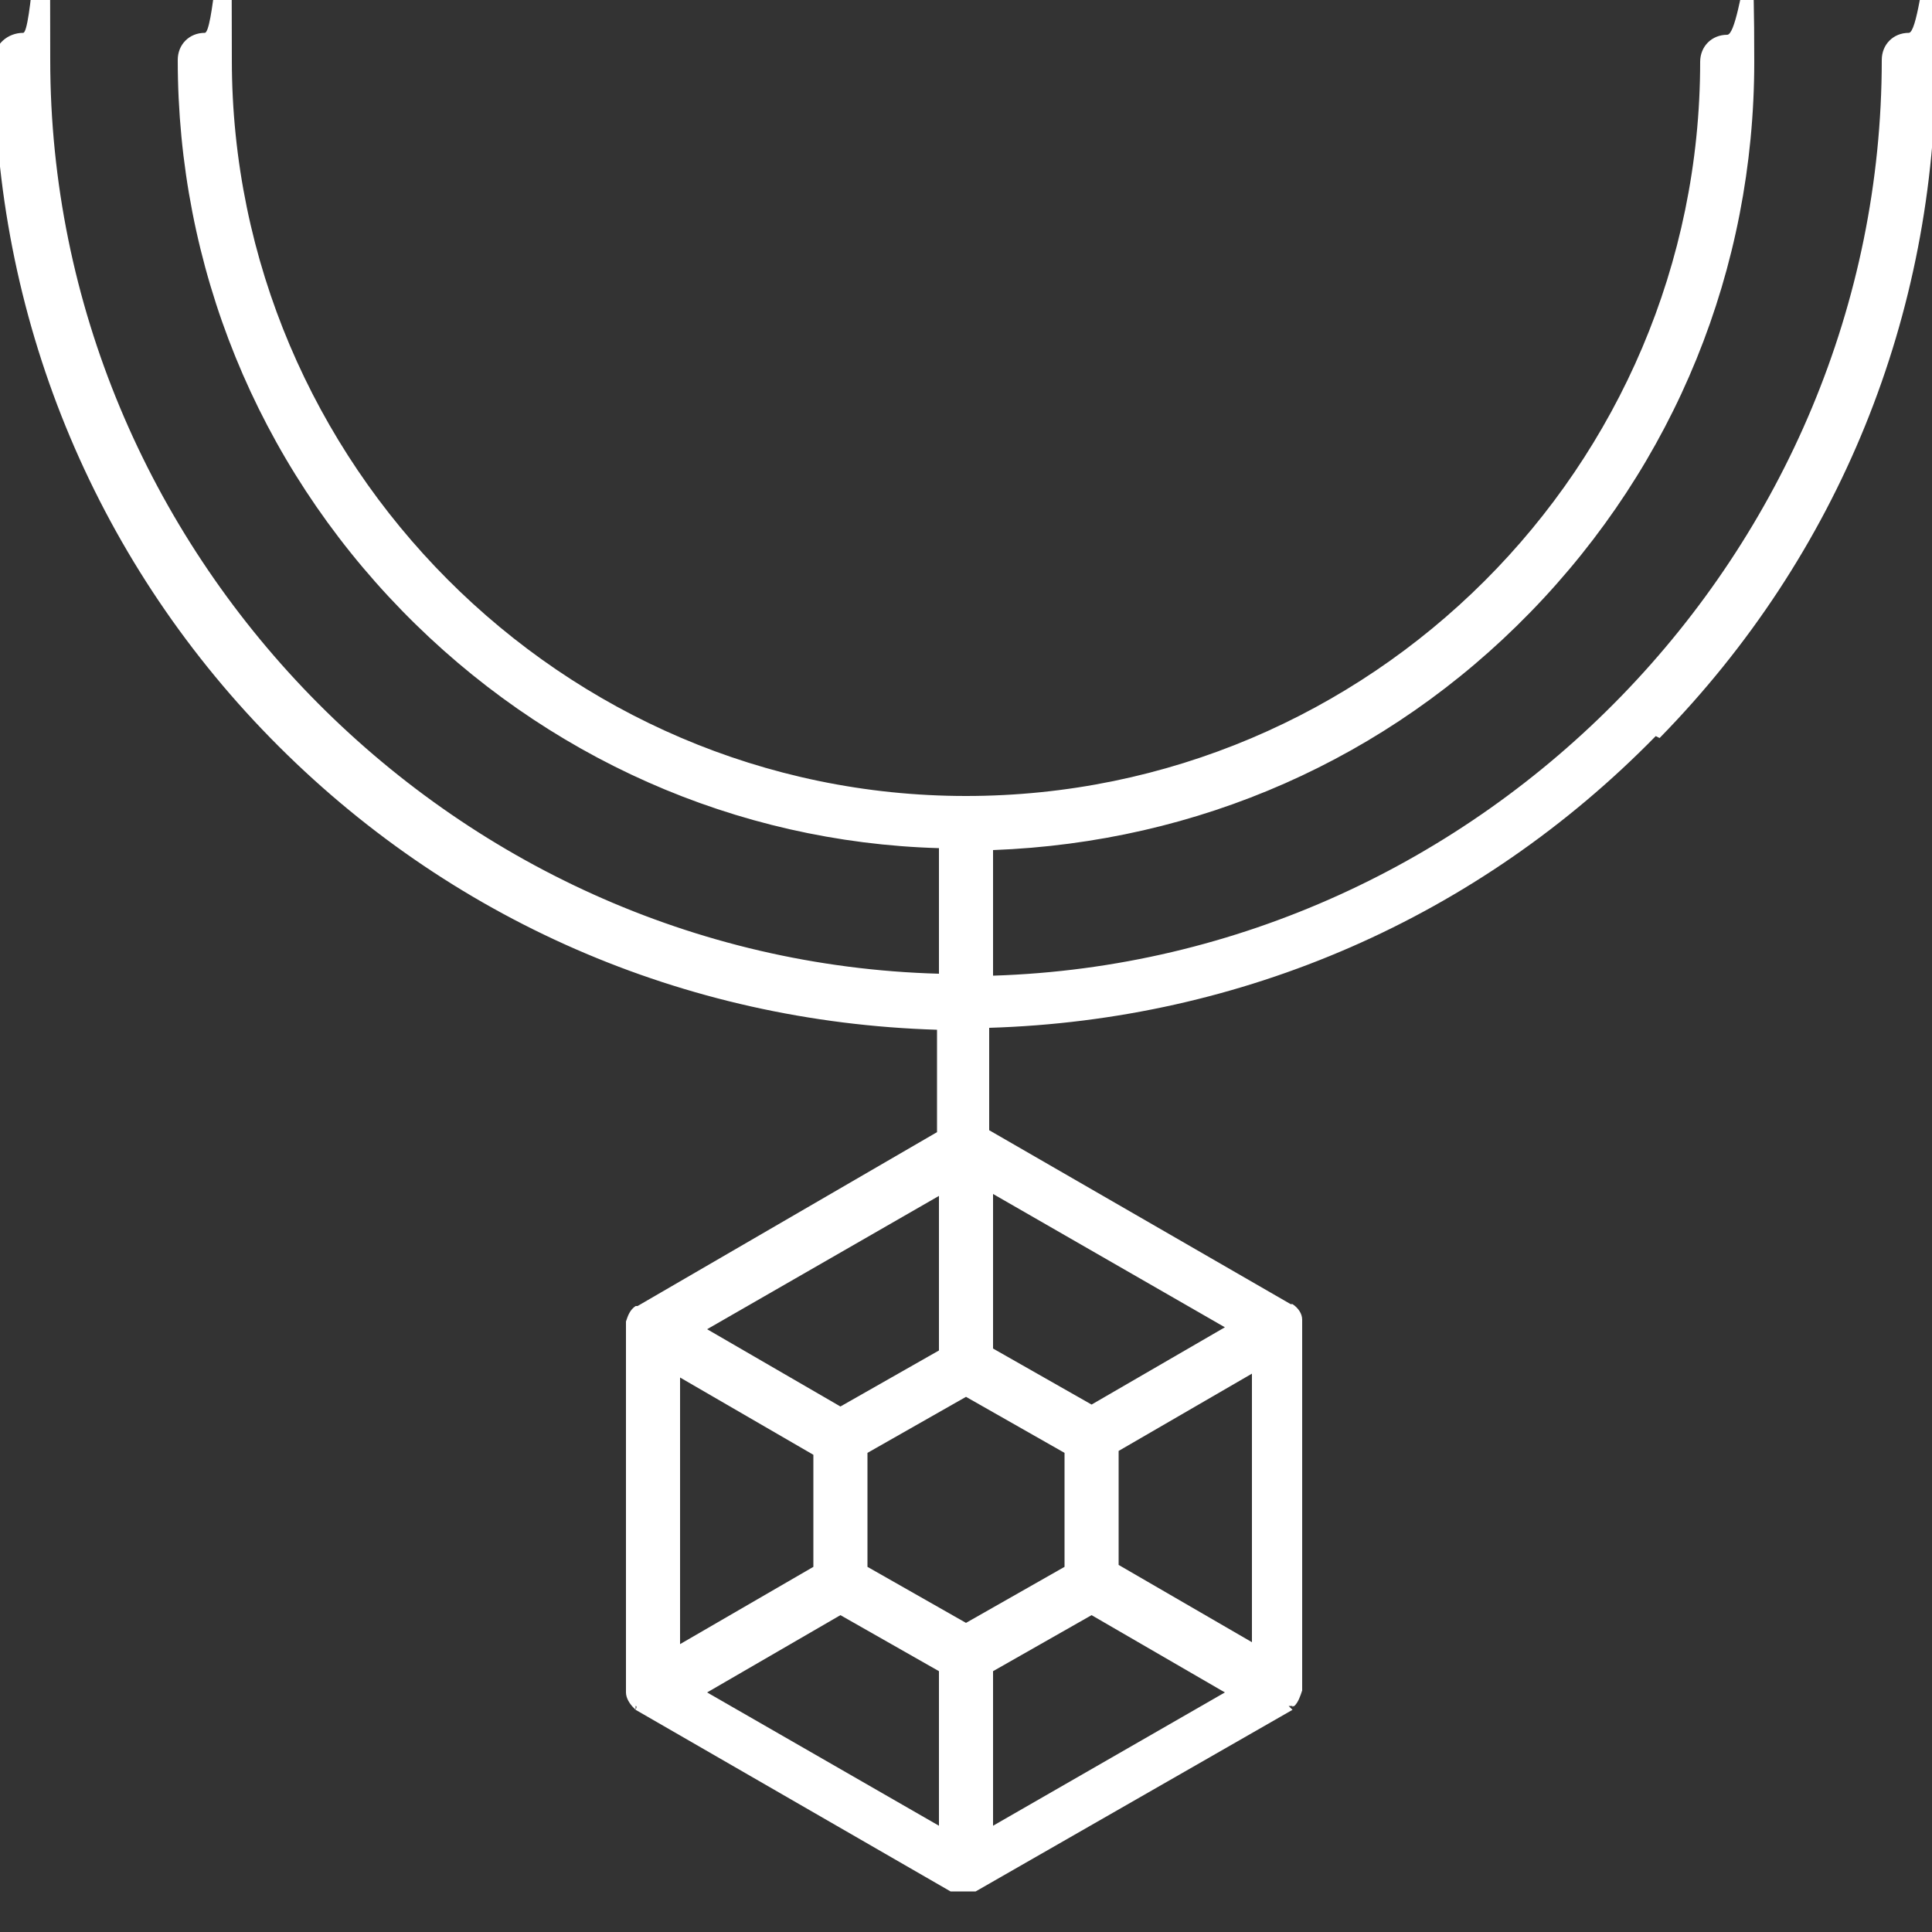
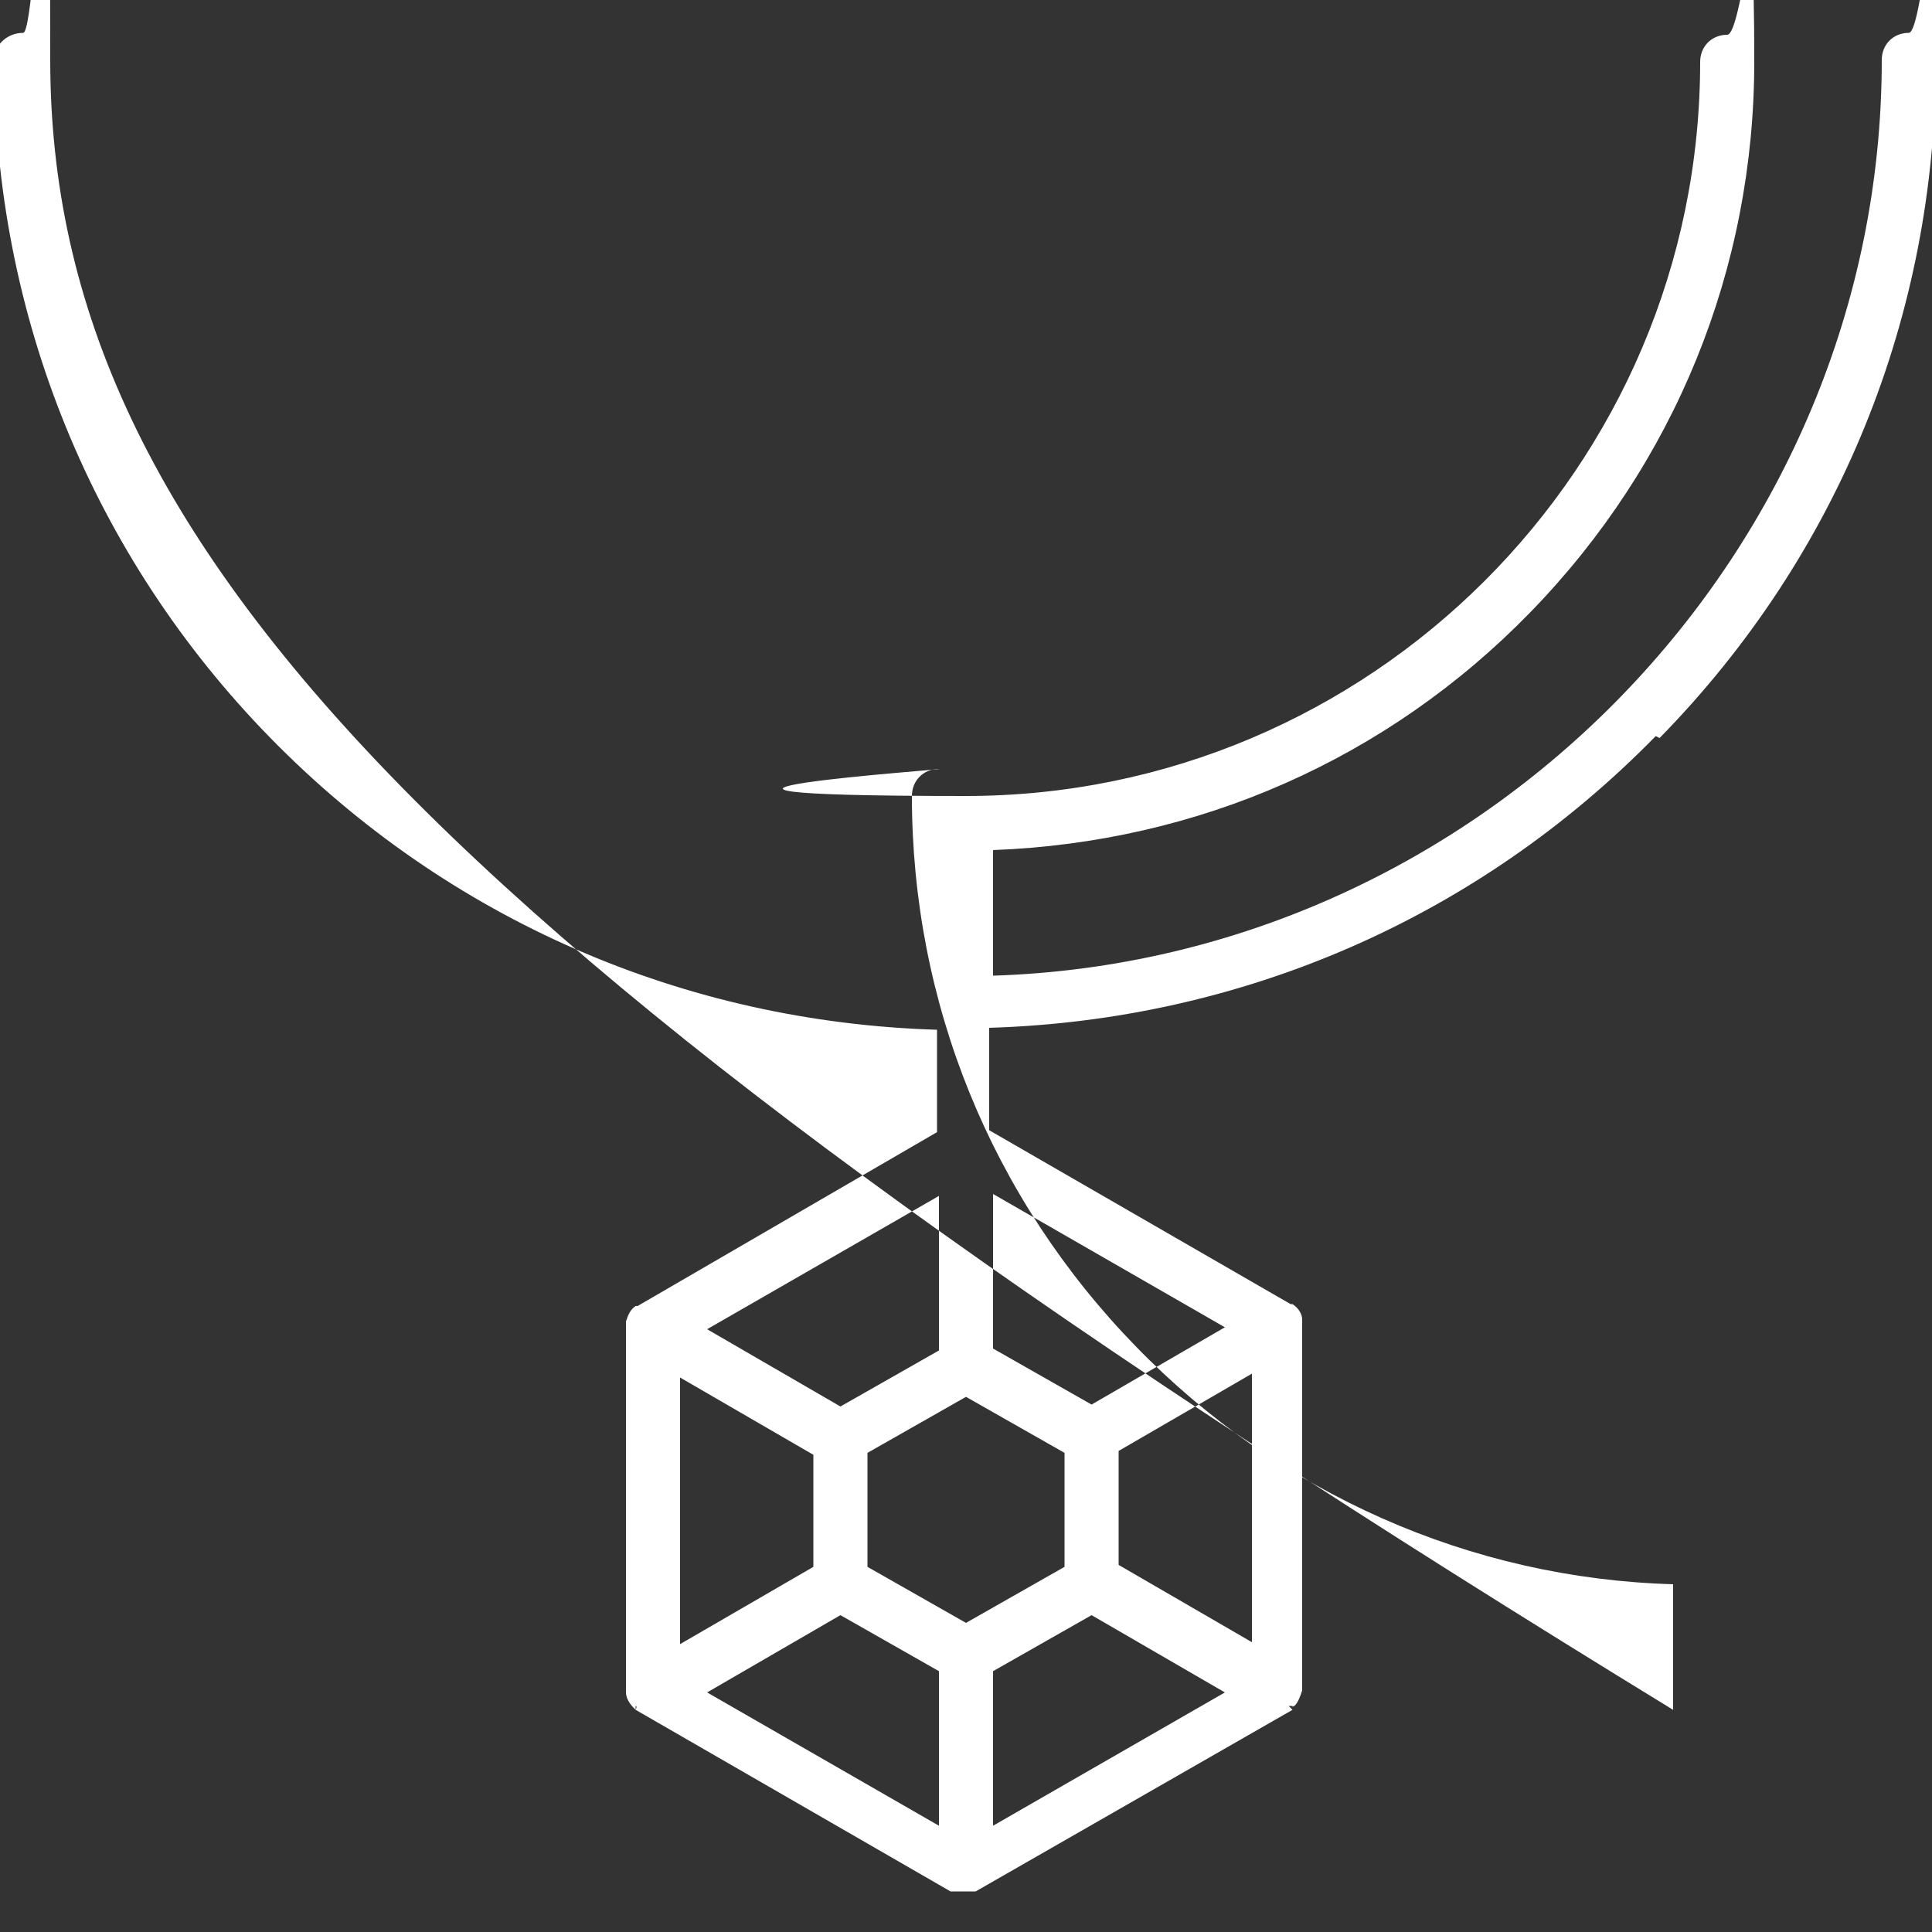
<svg xmlns="http://www.w3.org/2000/svg" version="1.1" viewBox="0 0 100 100">
  <rect x="0" y="0" width="100" height="100" fill="#333333" stroke="none" />
  <defs>
    <style>
      .cls-1 {
        fill: #fff;
      }
    </style>
  </defs>
  <g>
    <g id="Bijoux_et_goodies">
-       <path class="cls-1" d="M85.9,38.2c9.3-9.5,14.3-21.9,14.3-35.1s-.6-1.4-1.4-1.4-1.4.6-1.4,1.4c0,25.4-20.6,46.6-46,47.4v-6.5c10.6-.4,20.4-4.7,27.8-12.3,7.5-7.7,11.6-17.8,11.6-28.5s-.6-1.4-1.4-1.4-1.4.6-1.4,1.4c0,21-17.1,38-38,38S12,24,12,3.1s-.6-1.4-1.4-1.4-1.4.6-1.4,1.4c0,10.7,4.1,20.8,11.6,28.5,7.4,7.6,17.3,12,27.8,12.3v6.5C23.2,49.7,2.6,28.5,2.6,3.1s-.6-1.4-1.4-1.4S-.3,2.3-.3,3.1c0,13.2,5.1,25.7,14.3,35.1,9.2,9.4,21.4,14.7,34.5,15.1v5.3l-15.5,9s0,0,0,0c0,0,0,0-.1,0-.3.2-.4.5-.5.8,0,0,0,0,0,.1v18.9s0,0,0,.1c0,0,0,0,0,.1,0,.3.2.6.4.8s0,0,.1.1v-.2c.1,0,0,.2,0,.2,0,0,0,0,0,0l16.3,9.4s0,0,.1,0c0,0,0,0,.1,0,.2,0,.3,0,.5,0s.3,0,.5,0c0,0,0,0,.1,0l16.4-9.4s0,0,0,0l-.2-.2h.2c0,.1,0,0,.1,0,.2-.2.3-.5.4-.8,0,0,0,0,0-.1v-18.9s0,0,0-.1c0,0,0,0,0-.1,0-.3-.2-.6-.5-.8,0,0,0,0-.1,0l-15.6-9v-5.3c13.1-.4,25.3-5.7,34.5-15.1ZM64.8,71.2v13.8l-6.9-4v-5.9l6.9-4ZM63.4,87.6l-12,6.9v-8l5.1-2.9,6.9,4ZM51.4,69.8v-8l12,6.9-6.9,4-5.1-2.9ZM55.1,75.2v5.9l-5.1,2.9-5.1-2.9v-5.9l5.1-2.9,5.1,2.9ZM42.1,75.2v5.9l-6.9,4v-13.8l6.9,4ZM48.6,61.9v8l-5.1,2.9-6.9-4,12-6.9ZM48.6,86.5v8l-12-6.9,6.9-4,5.1,2.9Z" />
+       <path class="cls-1" d="M85.9,38.2c9.3-9.5,14.3-21.9,14.3-35.1s-.6-1.4-1.4-1.4-1.4.6-1.4,1.4c0,25.4-20.6,46.6-46,47.4v-6.5c10.6-.4,20.4-4.7,27.8-12.3,7.5-7.7,11.6-17.8,11.6-28.5s-.6-1.4-1.4-1.4-1.4.6-1.4,1.4c0,21-17.1,38-38,38s-.6-1.4-1.4-1.4-1.4.6-1.4,1.4c0,10.7,4.1,20.8,11.6,28.5,7.4,7.6,17.3,12,27.8,12.3v6.5C23.2,49.7,2.6,28.5,2.6,3.1s-.6-1.4-1.4-1.4S-.3,2.3-.3,3.1c0,13.2,5.1,25.7,14.3,35.1,9.2,9.4,21.4,14.7,34.5,15.1v5.3l-15.5,9s0,0,0,0c0,0,0,0-.1,0-.3.2-.4.5-.5.8,0,0,0,0,0,.1v18.9s0,0,0,.1c0,0,0,0,0,.1,0,.3.2.6.4.8s0,0,.1.1v-.2c.1,0,0,.2,0,.2,0,0,0,0,0,0l16.3,9.4s0,0,.1,0c0,0,0,0,.1,0,.2,0,.3,0,.5,0s.3,0,.5,0c0,0,0,0,.1,0l16.4-9.4s0,0,0,0l-.2-.2h.2c0,.1,0,0,.1,0,.2-.2.3-.5.4-.8,0,0,0,0,0-.1v-18.9s0,0,0-.1c0,0,0,0,0-.1,0-.3-.2-.6-.5-.8,0,0,0,0-.1,0l-15.6-9v-5.3c13.1-.4,25.3-5.7,34.5-15.1ZM64.8,71.2v13.8l-6.9-4v-5.9l6.9-4ZM63.4,87.6l-12,6.9v-8l5.1-2.9,6.9,4ZM51.4,69.8v-8l12,6.9-6.9,4-5.1-2.9ZM55.1,75.2v5.9l-5.1,2.9-5.1-2.9v-5.9l5.1-2.9,5.1,2.9ZM42.1,75.2v5.9l-6.9,4v-13.8l6.9,4ZM48.6,61.9v8l-5.1,2.9-6.9-4,12-6.9ZM48.6,86.5v8l-12-6.9,6.9-4,5.1,2.9Z" />
    </g>
  </g>
</svg>